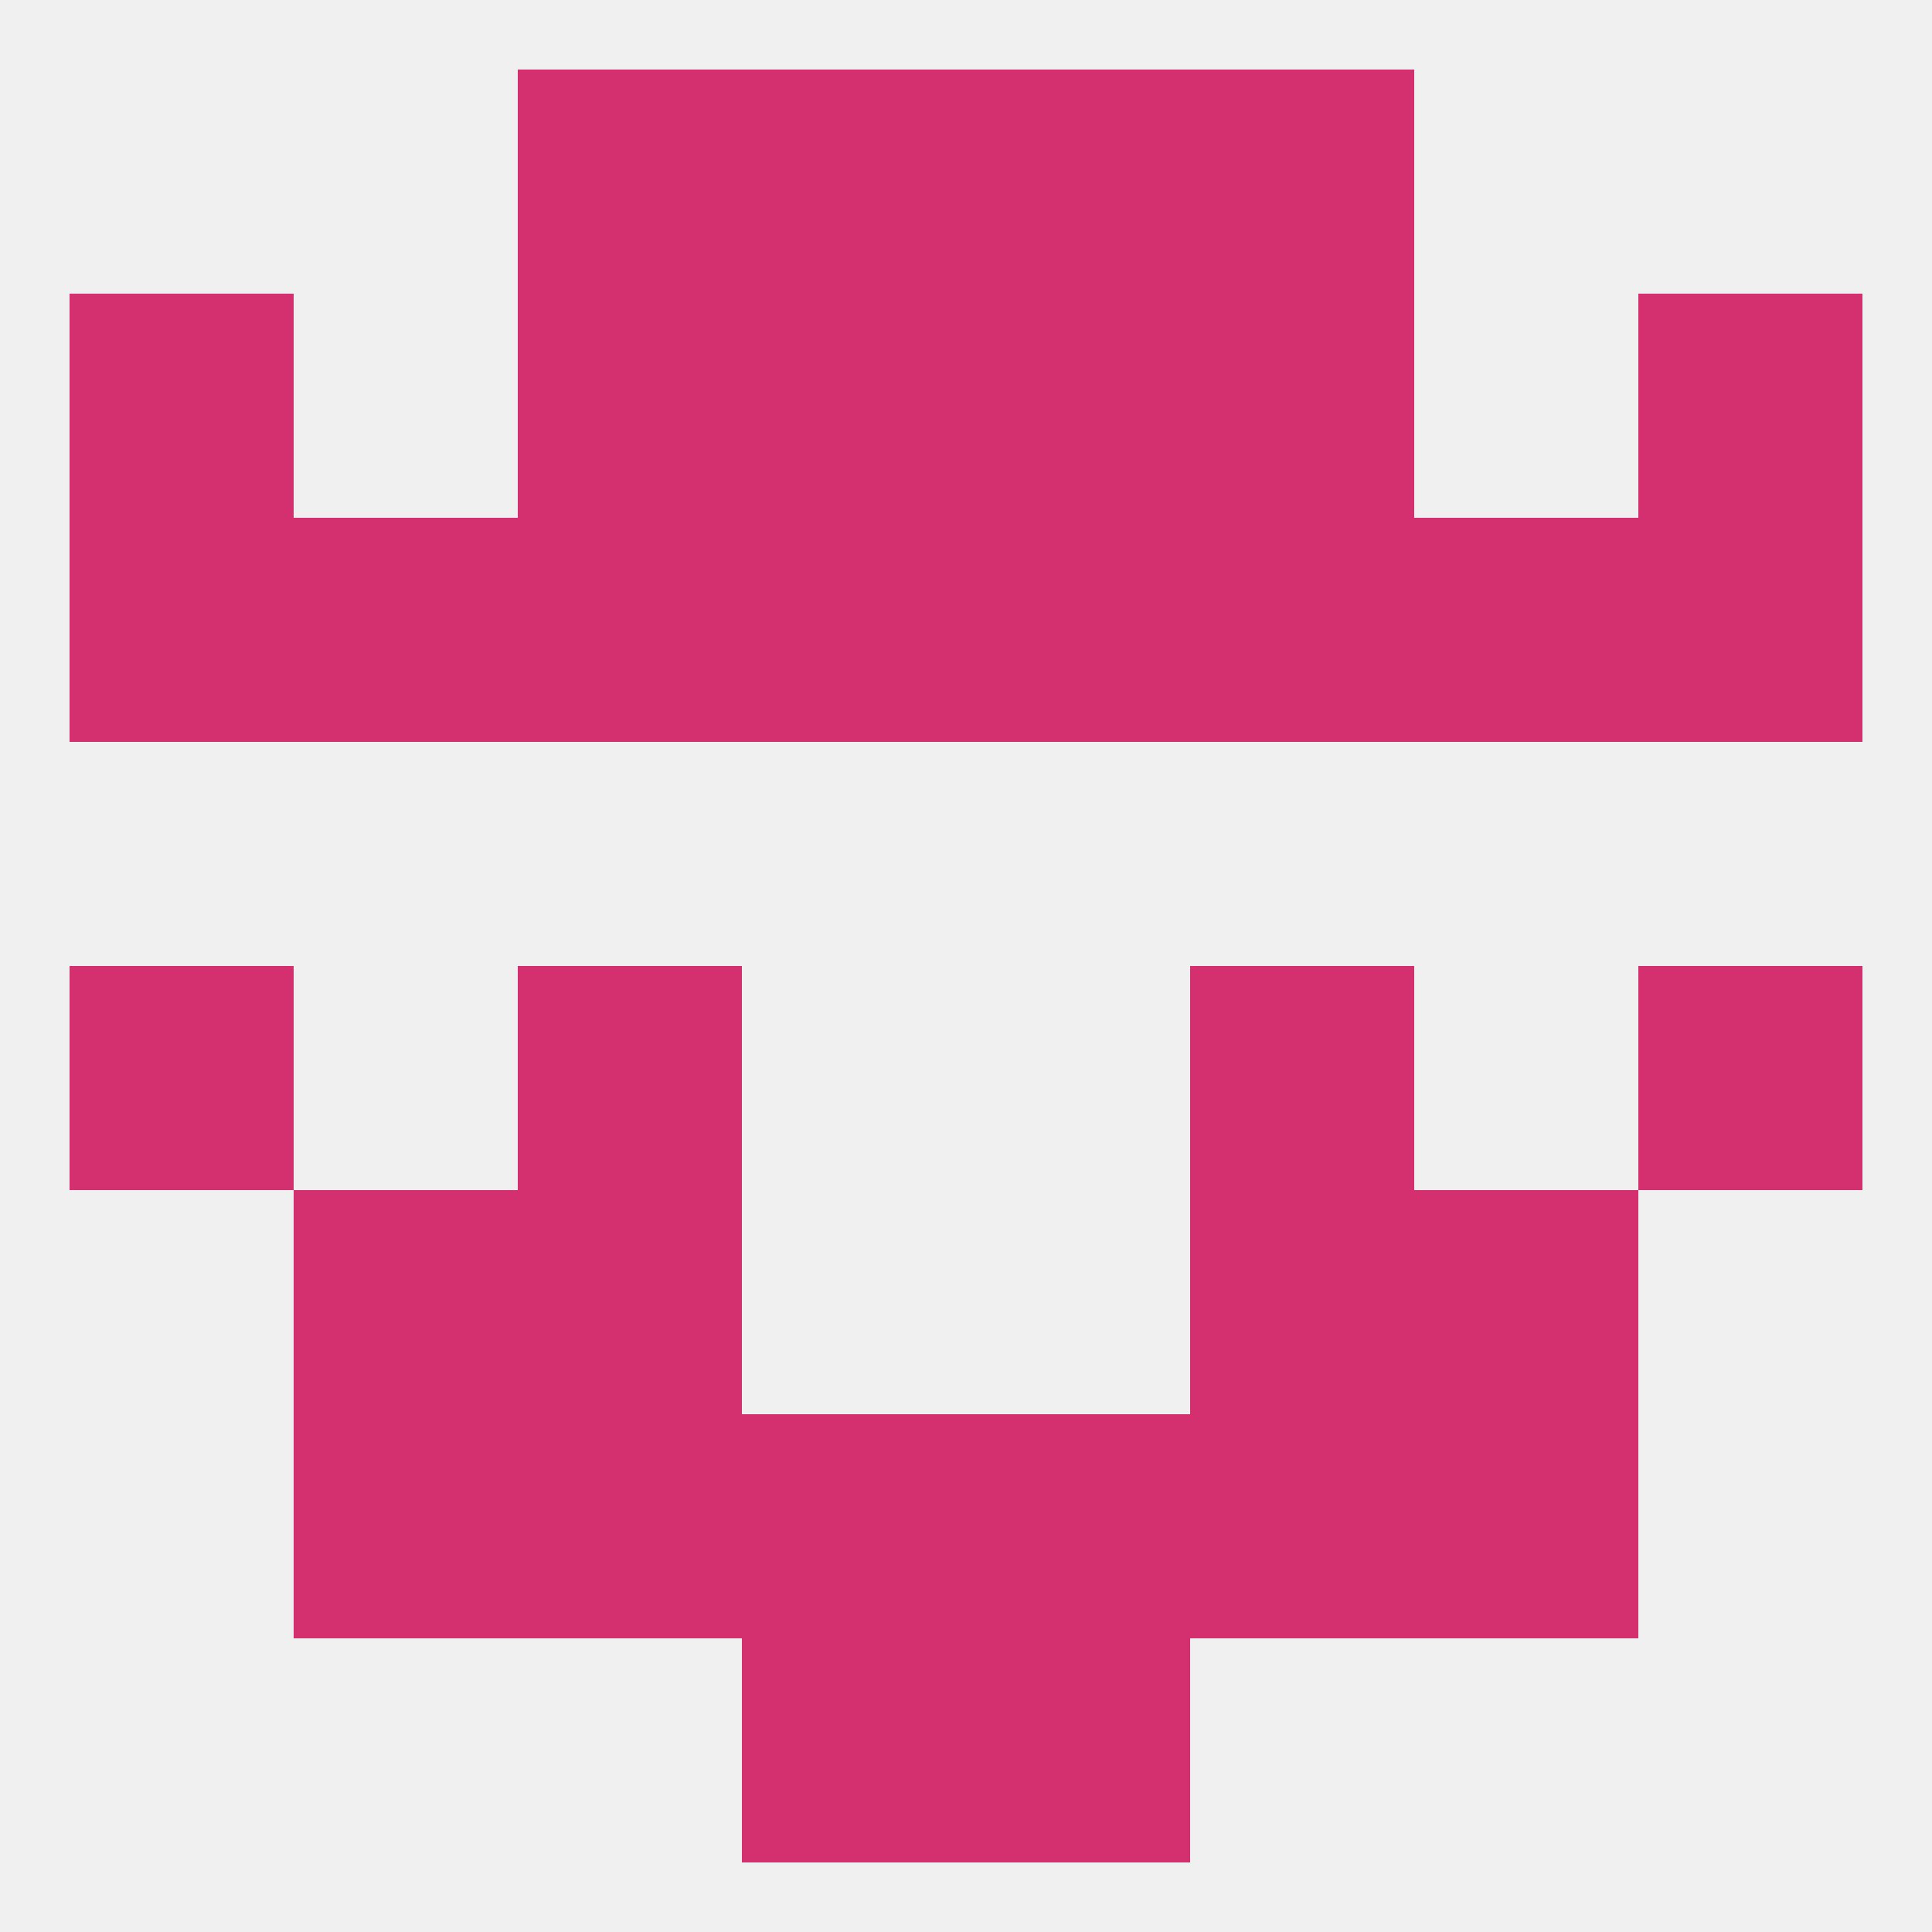
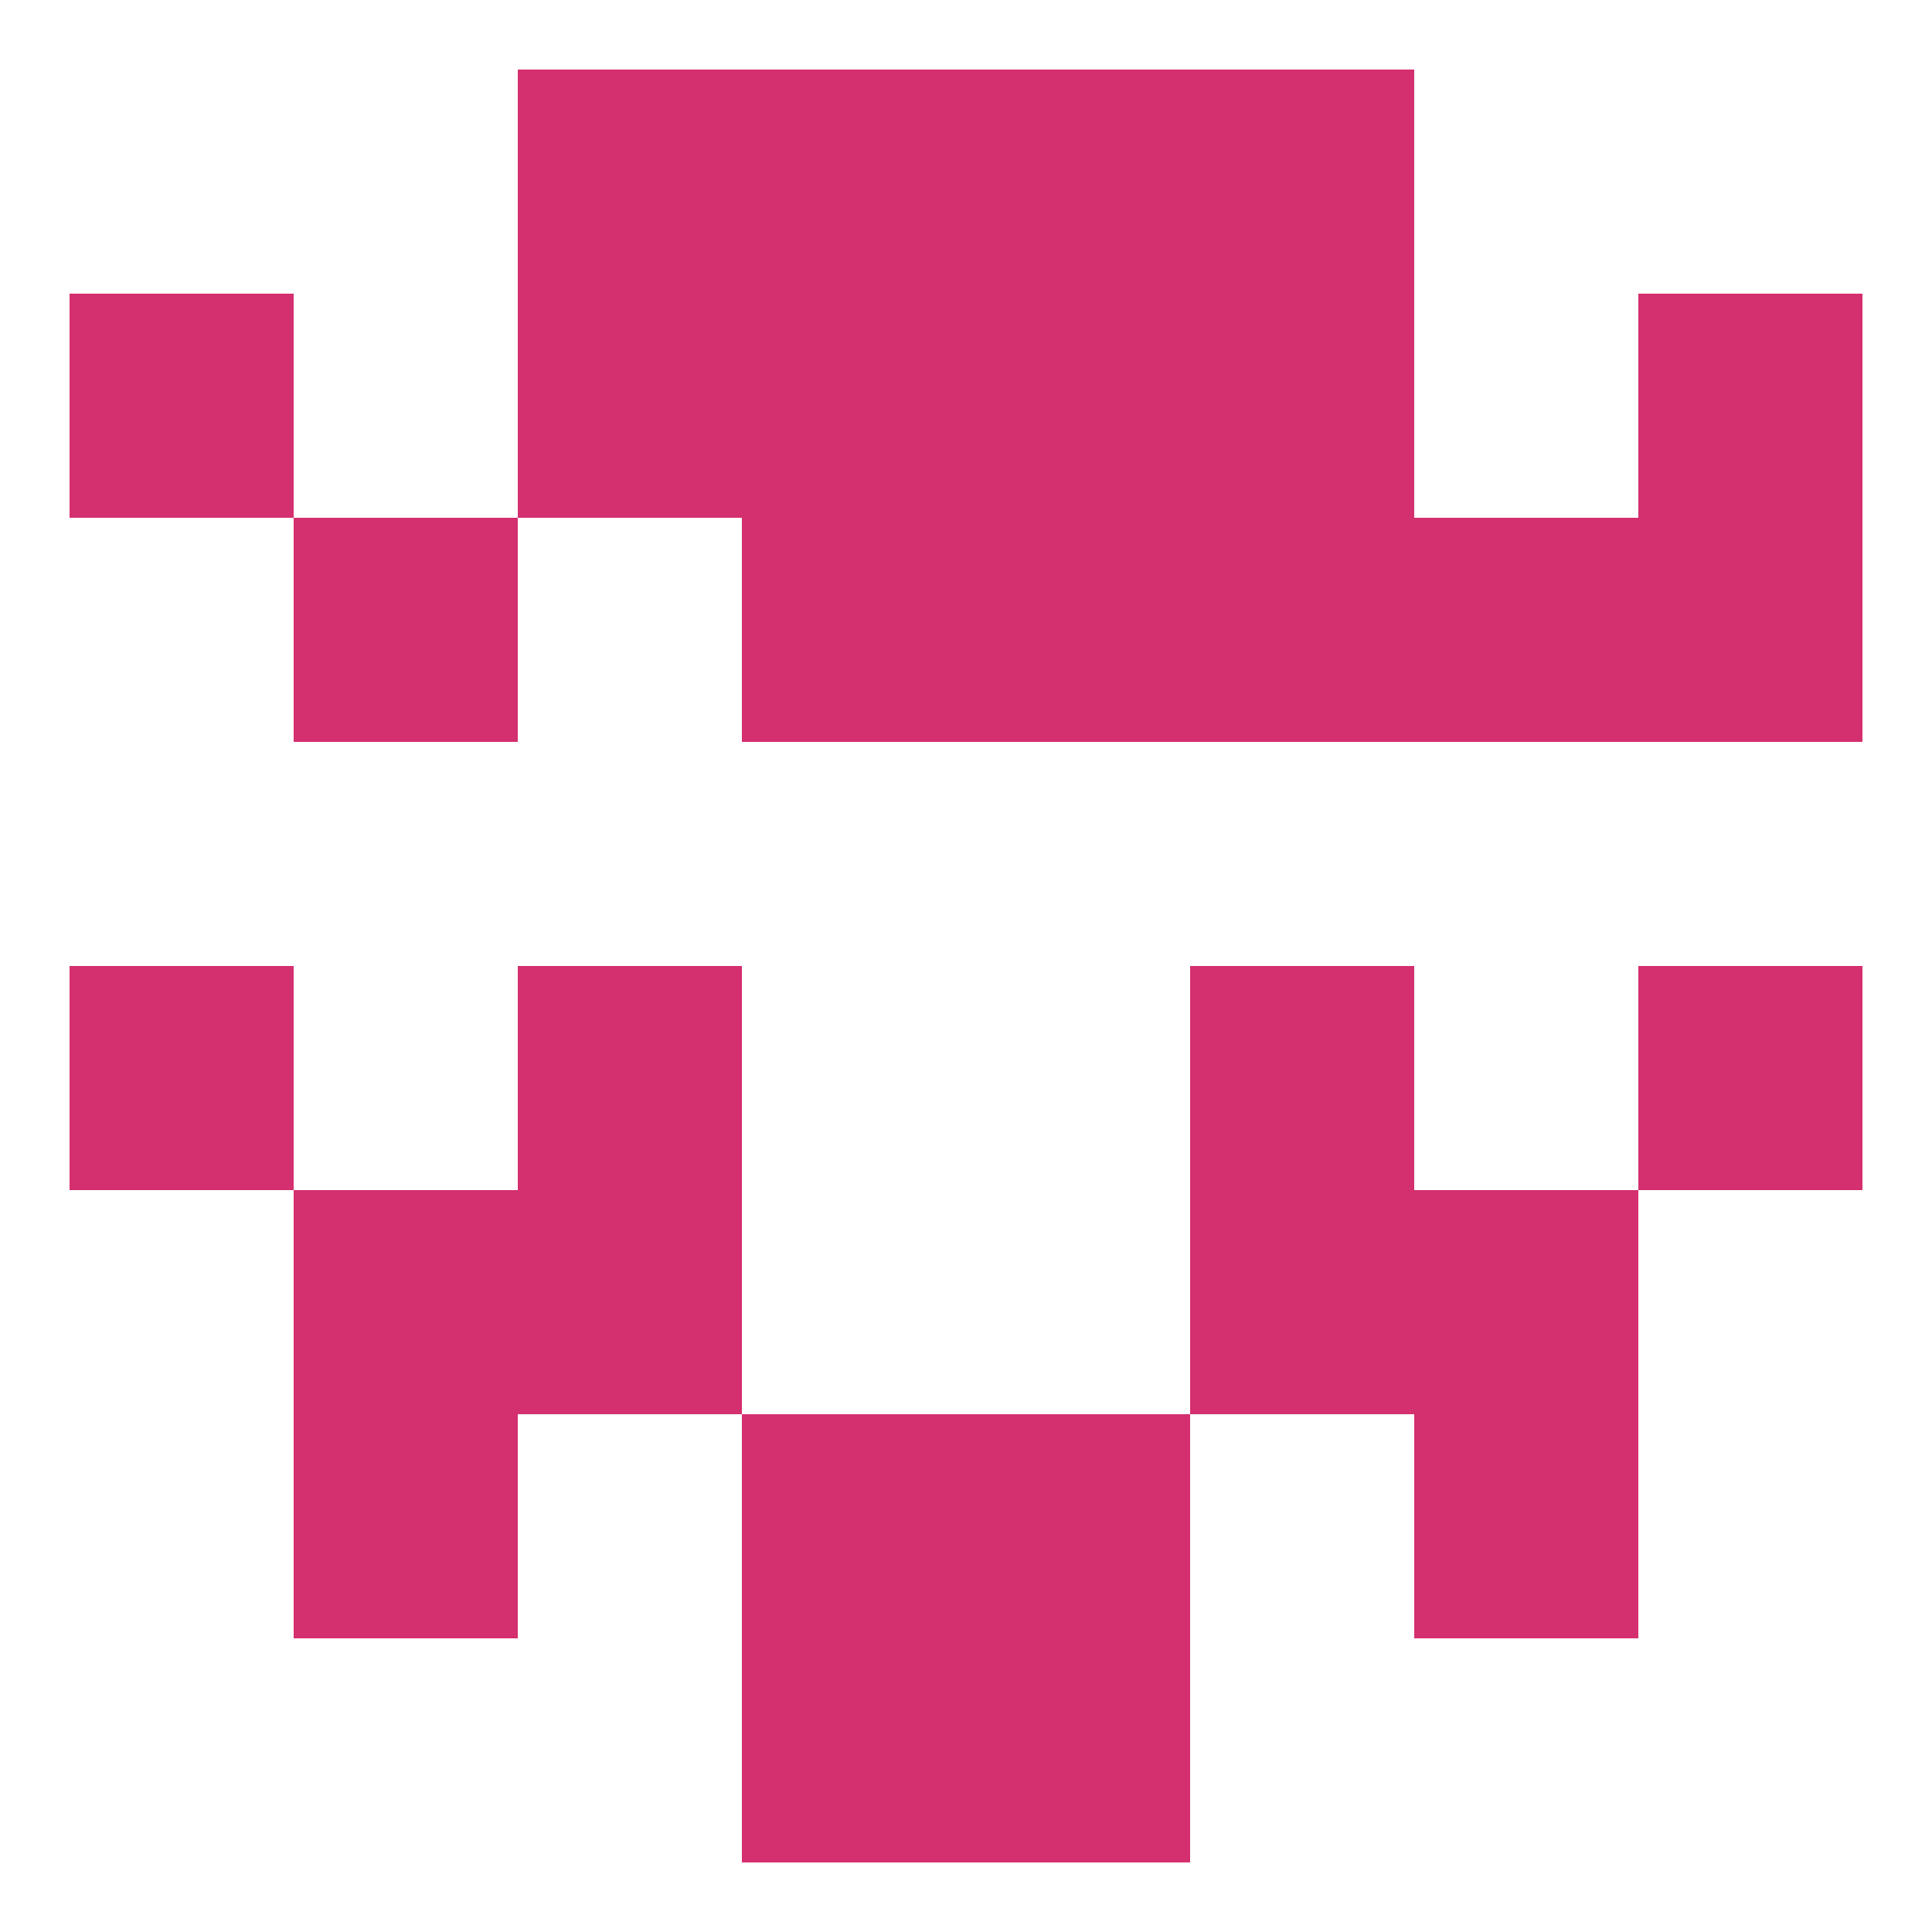
<svg xmlns="http://www.w3.org/2000/svg" version="1.1" baseprofile="full" width="250" height="250" viewBox="0 0 250 250">
-   <rect width="100%" height="100%" fill="rgba(240,240,240,255)" />
  <rect x="212" y="125" width="29" height="29" fill="rgba(212,47,110,255)" />
  <rect x="67" y="125" width="29" height="29" fill="rgba(212,47,110,255)" />
  <rect x="154" y="125" width="29" height="29" fill="rgba(212,47,110,255)" />
  <rect x="9" y="125" width="29" height="29" fill="rgba(212,47,110,255)" />
  <rect x="38" y="154" width="29" height="29" fill="rgba(212,47,110,255)" />
  <rect x="183" y="154" width="29" height="29" fill="rgba(212,47,110,255)" />
  <rect x="67" y="154" width="29" height="29" fill="rgba(212,47,110,255)" />
  <rect x="154" y="154" width="29" height="29" fill="rgba(212,47,110,255)" />
  <rect x="183" y="183" width="29" height="29" fill="rgba(212,47,110,255)" />
  <rect x="96" y="183" width="29" height="29" fill="rgba(212,47,110,255)" />
  <rect x="125" y="183" width="29" height="29" fill="rgba(212,47,110,255)" />
-   <rect x="67" y="183" width="29" height="29" fill="rgba(212,47,110,255)" />
-   <rect x="154" y="183" width="29" height="29" fill="rgba(212,47,110,255)" />
  <rect x="38" y="183" width="29" height="29" fill="rgba(212,47,110,255)" />
  <rect x="96" y="212" width="29" height="29" fill="rgba(212,47,110,255)" />
  <rect x="125" y="212" width="29" height="29" fill="rgba(212,47,110,255)" />
  <rect x="96" y="9" width="29" height="29" fill="rgba(212,47,110,255)" />
  <rect x="125" y="9" width="29" height="29" fill="rgba(212,47,110,255)" />
  <rect x="67" y="9" width="29" height="29" fill="rgba(212,47,110,255)" />
  <rect x="154" y="9" width="29" height="29" fill="rgba(212,47,110,255)" />
  <rect x="96" y="38" width="29" height="29" fill="rgba(212,47,110,255)" />
  <rect x="125" y="38" width="29" height="29" fill="rgba(212,47,110,255)" />
  <rect x="67" y="38" width="29" height="29" fill="rgba(212,47,110,255)" />
  <rect x="154" y="38" width="29" height="29" fill="rgba(212,47,110,255)" />
  <rect x="9" y="38" width="29" height="29" fill="rgba(212,47,110,255)" />
  <rect x="212" y="38" width="29" height="29" fill="rgba(212,47,110,255)" />
-   <rect x="67" y="67" width="29" height="29" fill="rgba(212,47,110,255)" />
  <rect x="154" y="67" width="29" height="29" fill="rgba(212,47,110,255)" />
  <rect x="38" y="67" width="29" height="29" fill="rgba(212,47,110,255)" />
  <rect x="183" y="67" width="29" height="29" fill="rgba(212,47,110,255)" />
-   <rect x="9" y="67" width="29" height="29" fill="rgba(212,47,110,255)" />
  <rect x="212" y="67" width="29" height="29" fill="rgba(212,47,110,255)" />
  <rect x="96" y="67" width="29" height="29" fill="rgba(212,47,110,255)" />
  <rect x="125" y="67" width="29" height="29" fill="rgba(212,47,110,255)" />
</svg>